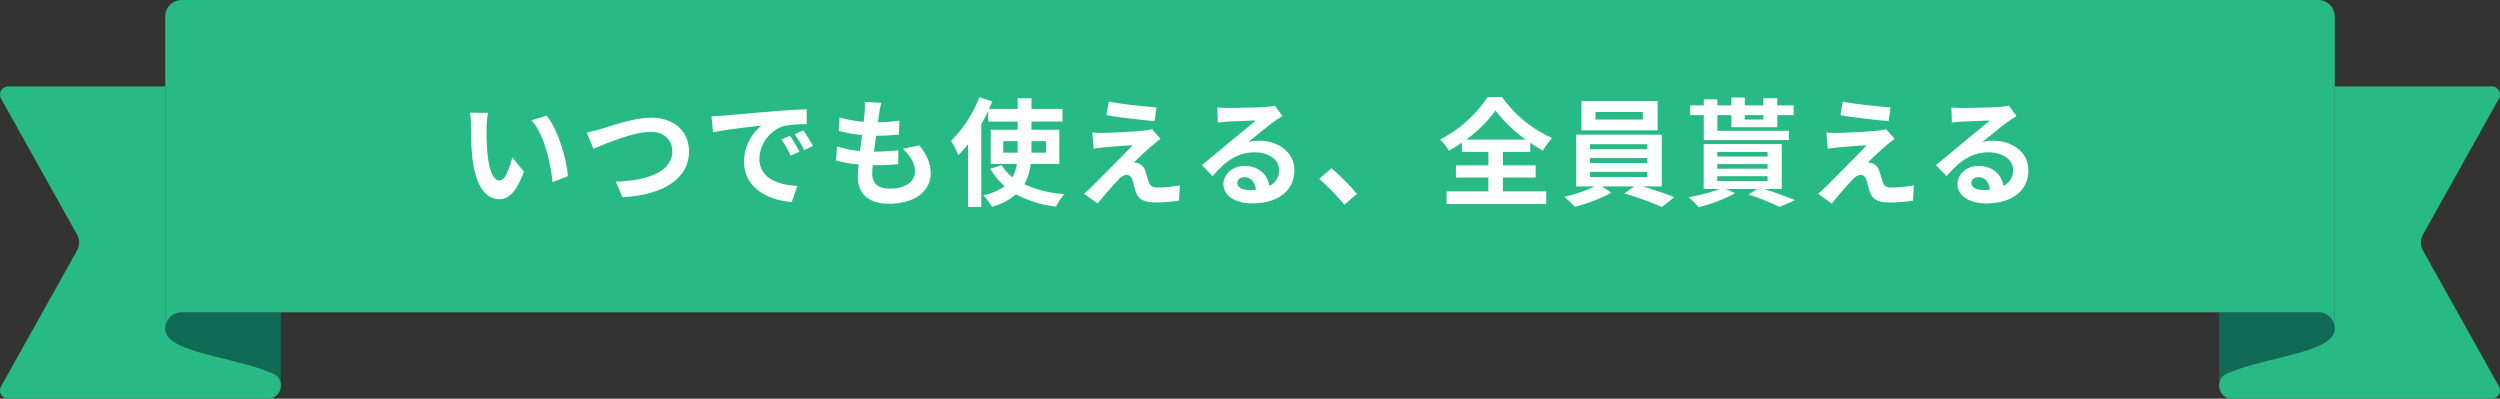
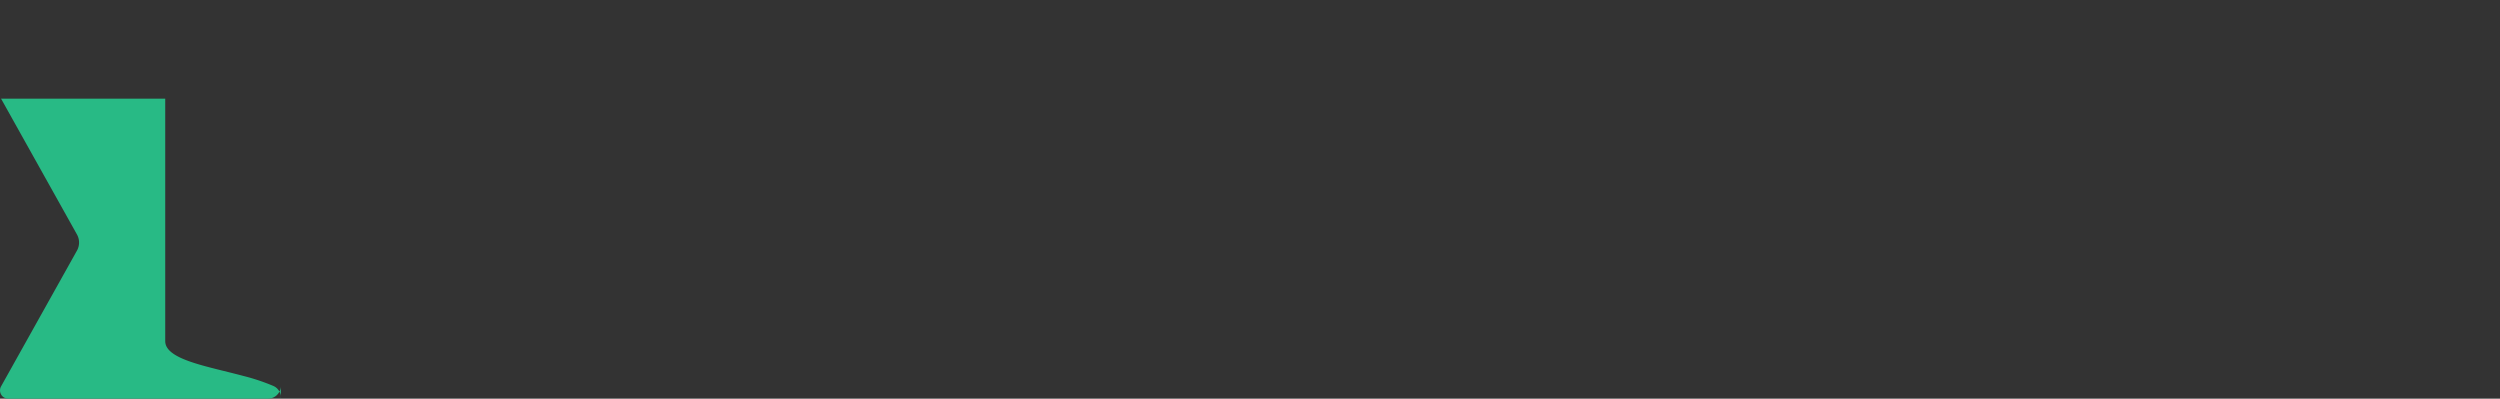
<svg xmlns="http://www.w3.org/2000/svg" width="597.933" height="95.353" viewBox="0 0 597.933 95.353">
  <rect x="0" y="0" width="597.933" height="95.353" fill="#333333" stroke="none" />
  <g id="sec01_st02" transform="translate(0.033)">
    <g id="グループ_640" data-name="グループ 640" transform="translate(-0.033 0)">
-       <path id="パス_393" data-name="パス 393" d="M130.373,194.168v17.1a3,3,0,0,0-1.829-2.452,49.654,49.654,0,0,0-7.222-2.4c-8.676-2.318-18.593-3.9-18.593-8.3a3.957,3.957,0,0,1,3.955-3.955Z" transform="translate(-63.21 -119.476)" fill="#116a56" />
-       <path id="パス_394" data-name="パス 394" d="M976.419,194.168v17.1a3,3,0,0,1,1.829-2.452,49.65,49.65,0,0,1,7.222-2.4c8.676-2.318,18.593-3.9,18.593-8.3a3.956,3.956,0,0,0-3.955-3.955Z" transform="translate(-445.649 -119.476)" fill="#116a56" />
-       <path id="パス_395" data-name="パス 395" d="M67.162,125.545v.005a3.092,3.092,0,0,1-3.129,2.847H1.98a1.978,1.978,0,0,1-1.726-2.942L18.407,92.984a3.956,3.956,0,0,0,0-3.859L.254,56.647A1.978,1.978,0,0,1,1.98,53.705H39.518v57.988c0,4.4,9.917,5.982,18.593,8.3a49.658,49.658,0,0,1,7.222,2.4,3,3,0,0,1,1.829,2.452,2.784,2.784,0,0,1,0,.7" transform="translate(0.001 -33.046)" fill="#28ba85" />
-       <path id="パス_396" data-name="パス 396" d="M553.67,74.693a3.957,3.957,0,0,1,3.955,3.955V3.955A3.954,3.954,0,0,0,553.67,0H42.684a3.954,3.954,0,0,0-3.955,3.955V78.648a3.956,3.956,0,0,1,3.955-3.955Z" transform="translate(0.79 0)" fill="#28ba85" />
-       <path id="パス_397" data-name="パス 397" d="M976.383,125.545v.005a3.092,3.092,0,0,0,3.129,2.847h62.053a1.978,1.978,0,0,0,1.726-2.942l-18.153-32.472a3.957,3.957,0,0,1,0-3.859l18.153-32.477a1.977,1.977,0,0,0-1.726-2.942h-37.538v57.988c0,4.4-9.917,5.982-18.593,8.3a49.662,49.662,0,0,0-7.222,2.4,3,3,0,0,0-1.829,2.452,2.741,2.741,0,0,0,0,.7" transform="translate(-445.613 -33.046)" fill="#28ba85" />
+       <path id="パス_395" data-name="パス 395" d="M67.162,125.545v.005a3.092,3.092,0,0,1-3.129,2.847H1.98a1.978,1.978,0,0,1-1.726-2.942L18.407,92.984a3.956,3.956,0,0,0,0-3.859L.254,56.647H39.518v57.988c0,4.4,9.917,5.982,18.593,8.3a49.658,49.658,0,0,1,7.222,2.4,3,3,0,0,1,1.829,2.452,2.784,2.784,0,0,1,0,.7" transform="translate(0.001 -33.046)" fill="#28ba85" />
    </g>
-     <path id="パス_3184" data-name="パス 3184" d="M-182.28-20.02l-4.312-.056a17.02,17.02,0,0,1,.224,2.856c0,1.708.028,4.984.308,7.56.784,7.5,3.444,10.276,6.524,10.276,2.24,0,4-1.708,5.852-6.58l-2.8-3.416c-.532,2.24-1.652,5.516-2.968,5.516-1.764,0-2.6-2.772-3-6.8-.168-2.016-.2-4.116-.168-5.936A22.653,22.653,0,0,1-182.28-20.02Zm14,.644-3.556,1.148c3.052,3.472,4.536,10.276,4.984,14.784l3.668-1.428C-163.492-9.156-165.62-16.156-168.28-19.376Zm9.632,4.032,1.6,3.92c2.912-1.26,9.548-4.06,13.664-4.06,3.36,0,5.18,2.016,5.18,4.648,0,4.872-5.936,7.056-13.524,7.252L-150.108.14c9.856-.5,15.9-4.564,15.9-10.92,0-5.18-3.976-8.092-9.044-8.092-4.088,0-9.8,2.016-11.956,2.688C-156.212-15.9-157.612-15.512-158.648-15.344Zm29.82-3.864.364,3.836c3.248-.7,8.96-1.316,11.592-1.6a11.2,11.2,0,0,0-4.172,8.652c0,6.076,5.544,9.212,11.424,9.6l1.316-3.836c-4.76-.252-9.072-1.9-9.072-6.524a8.509,8.509,0,0,1,5.936-7.84,29.088,29.088,0,0,1,5.4-.392l-.028-3.584c-1.988.084-5.04.252-7.924.5-5.124.42-9.744.84-12.1,1.036C-126.616-19.292-127.708-19.236-128.828-19.208Zm18.788,4.648-2.072.868A21.6,21.6,0,0,1-109.928-9.8l2.128-.952A34.754,34.754,0,0,0-110.04-14.56Zm3.136-1.288-2.044.952a24.632,24.632,0,0,1,2.3,3.78l2.1-1.008A41.883,41.883,0,0,0-106.9-15.848Zm18.676-6.58-3.948-.224A15,15,0,0,1-92.2-20.16c-.056.644-.14,1.4-.224,2.268A26.443,26.443,0,0,1-98.2-18.956l-.2,3.22a32.88,32.88,0,0,0,5.572,1.008c-.14,1.26-.308,2.576-.476,3.836a25.73,25.73,0,0,1-5.516-1.12l-.2,3.388a31.328,31.328,0,0,0,5.376.924c-.112,1.148-.2,2.156-.2,2.828,0,4.676,3.108,6.58,7.5,6.58,6.132,0,9.94-3.024,9.94-7.252,0-2.38-.868-4.368-2.716-6.72l-3.948.84C-81.2-9.688-80.164-7.9-80.164-5.992c0,2.3-2.128,4.088-6.048,4.088-2.744,0-4.172-1.232-4.172-3.556,0-.5.056-1.2.112-2.044h1.12c1.764,0,3.388-.112,4.956-.252l.084-3.332a48.5,48.5,0,0,1-5.628.336h-.2c.14-1.26.308-2.576.476-3.808A50.462,50.462,0,0,0-84-14.84l.112-3.332a39.493,39.493,0,0,1-5.124.392c.112-.924.224-1.68.308-2.156A25.062,25.062,0,0,1-88.228-22.428ZM-59.052-10.5v-2.772h3.444V-10.5Zm10.22-2.772V-10.5H-52.3v-2.772Zm3.192,5.46v-8.176H-52.3v-1.96h7.42v-3.024H-52.3V-23.52h-3.3v2.548H-62.44c.252-.616.5-1.2.756-1.792l-3.08-1.008A29.721,29.721,0,0,1-71.54-13.328a22.034,22.034,0,0,1,1.764,3.416,30.922,30.922,0,0,0,2.3-2.632V2.492h3.164V-17.3c.616-1.064,1.176-2.128,1.68-3.22v2.576h7.028v1.96h-6.44v8.176H-55.8A9.1,9.1,0,0,1-56.84-4.62a11.544,11.544,0,0,1-2.6-2.884l-2.716.84a16.129,16.129,0,0,0,3.444,4.172,12.914,12.914,0,0,1-5.1,2.156A18.29,18.29,0,0,1-61.74,2.436,14.357,14.357,0,0,0-56-.56a25.706,25.706,0,0,0,9.576,2.94A13.755,13.755,0,0,1-44.436-.588,28.076,28.076,0,0,1-54.012-2.94a13.244,13.244,0,0,0,1.54-4.872Zm11.816-14.9-.532,3.248c3.332.56,8.568,1.176,11.508,1.4l.448-3.276C-25.312-21.532-30.688-22.12-33.824-22.708Zm12.4,8.9-2.044-2.324a8.974,8.974,0,0,1-1.6.308c-2.324.308-8.68.588-10,.588a24.783,24.783,0,0,1-2.688-.084l.336,3.864c.588-.084,1.428-.224,2.408-.308,1.6-.14,4.956-.448,6.916-.5-2.548,2.688-8.288,8.4-9.716,9.856-.756.728-1.428,1.316-1.932,1.736l3.3,2.324c1.932-2.464,4.032-4.76,4.984-5.74A2.972,2.972,0,0,1-29.6-5.208c.56,0,1.176.364,1.484,1.344.2.7.532,2.016.812,2.856C-26.6.812-25.172,1.4-22.512,1.4A40.891,40.891,0,0,0-17.024.98l.224-3.668a28.877,28.877,0,0,1-5.488.5A1.78,1.78,0,0,1-24.248-3.5c-.252-.728-.56-1.792-.812-2.548a2.659,2.659,0,0,0-1.68-1.9,3.074,3.074,0,0,0-1.064-.2c.672-.728,3.276-3.136,4.564-4.228C-22.736-12.8-22.148-13.3-21.42-13.8ZM-3.08-3.3c0-.7.672-1.344,1.736-1.344,1.512,0,2.548,1.176,2.716,3a14.618,14.618,0,0,1-1.624.084C-1.932-1.568-3.08-2.268-3.08-3.3ZM-7.84-21.336l.112,3.64c.644-.084,1.54-.168,2.3-.224,1.484-.084,5.348-.252,6.776-.28C-.028-17-2.94-14.644-4.508-13.356c-1.652,1.372-5.04,4.228-7.028,5.824L-8.988-4.9c3-3.416,5.8-5.684,10.08-5.684,3.3,0,5.824,1.708,5.824,4.228A4.058,4.058,0,0,1,4.592-2.548C4.2-5.208,2.1-7.336-1.372-7.336c-2.968,0-5.012,2.1-5.012,4.368,0,2.8,2.94,4.592,6.832,4.592,6.776,0,10.136-3.5,10.136-7.924,0-4.088-3.612-7.056-8.372-7.056a10.938,10.938,0,0,0-2.66.308c1.764-1.4,4.7-3.864,6.216-4.928.644-.476,1.316-.868,1.96-1.288l-1.82-2.492a12.234,12.234,0,0,1-2.128.308c-1.6.14-7.588.252-9.072.252A19.431,19.431,0,0,1-7.84-21.336ZM22.54,1.932l3-2.576a50.386,50.386,0,0,0-6.1-6.132L16.52-4.256A54.868,54.868,0,0,1,22.54,1.932ZM51.688-13.636a32.257,32.257,0,0,0,7-6.944,33.744,33.744,0,0,0,7.224,6.944Zm8.764,9.072h7.84V-7.476h-7.84V-10.7H67V-12.88A35.5,35.5,0,0,0,70.028-11a16.224,16.224,0,0,1,2.212-3,29.592,29.592,0,0,1-11.984-9.8H56.812A30.555,30.555,0,0,1,45.444-13.664a12.3,12.3,0,0,1,2.1,2.688,35.826,35.826,0,0,0,3.108-1.932V-10.7H56.98v3.22H49.224v2.912H56.98v3.332h-10v3H70.812v-3H60.452Zm33.46-13.86H82.6v-1.82H93.912Zm3.556-4.424H79.24v7H97.468ZM81.284-5.908H95v1.232H81.284Zm0-3.3H95v1.176H81.284Zm0-3.332H95v1.2H81.284ZM98.448-2.436V-14.812H77.98V-2.436h4.4A34.182,34.182,0,0,1,75.152.056a29.287,29.287,0,0,1,2.52,2.38,37.307,37.307,0,0,0,8.68-3.36L84.2-2.436H91.84L89.488-.756a74.527,74.527,0,0,1,8.988,3.248L101.416.14c-1.932-.784-4.872-1.792-7.5-2.576Zm24.3-17.052v1.064H118.3v-1.064ZM108.5-13.524h20.356v-2.212H111.748v-3.752h3.36V-16.6h10.976v-2.884H130v-2.324h-3.92V-23.52h-3.332v1.708H118.3v-1.876h-3.192v1.876h-3.36v-1.456H108.5v1.456h-3.248v2.324H108.5Zm3.22,8.652h12.04v1.148H111.72Zm0-2.912h12.04v1.12H111.72Zm0-2.884h12.04v1.092H111.72ZM127.148-1.82V-12.572H108.472V-1.82h3.808A38.014,38.014,0,0,1,104.86.14a21.515,21.515,0,0,1,2.408,2.38A35.785,35.785,0,0,0,116-.812L113.792-1.82h7.5L119.168-.5a56.784,56.784,0,0,1,7.448,2.968l3.7-1.6c-1.764-.756-4.676-1.82-7.364-2.688Zm14.588-20.888L141.2-19.46c3.332.56,8.568,1.176,11.508,1.4l.448-3.276C150.248-21.532,144.872-22.12,141.736-22.708Zm12.4,8.9L152.1-16.128a8.974,8.974,0,0,1-1.6.308c-2.324.308-8.68.588-10,.588a24.783,24.783,0,0,1-2.688-.084l.336,3.864c.588-.084,1.428-.224,2.408-.308,1.6-.14,4.956-.448,6.916-.5-2.548,2.688-8.288,8.4-9.716,9.856-.756.728-1.428,1.316-1.932,1.736l3.3,2.324c1.932-2.464,4.032-4.76,4.984-5.74a2.972,2.972,0,0,1,1.848-1.12c.56,0,1.176.364,1.484,1.344.2.7.532,2.016.812,2.856.7,1.82,2.128,2.408,4.788,2.408a40.891,40.891,0,0,0,5.488-.42l.224-3.668a28.877,28.877,0,0,1-5.488.5,1.78,1.78,0,0,1-1.96-1.316c-.252-.728-.56-1.792-.812-2.548a2.659,2.659,0,0,0-1.68-1.9,3.074,3.074,0,0,0-1.064-.2c.672-.728,3.276-3.136,4.564-4.228C152.824-12.8,153.412-13.3,154.14-13.8ZM172.48-3.3c0-.7.672-1.344,1.736-1.344,1.512,0,2.548,1.176,2.716,3a14.618,14.618,0,0,1-1.624.084C173.628-1.568,172.48-2.268,172.48-3.3Zm-4.76-18.032.112,3.64c.644-.084,1.54-.168,2.3-.224,1.484-.084,5.348-.252,6.776-.28-1.372,1.2-4.284,3.556-5.852,4.844-1.652,1.372-5.04,4.228-7.028,5.824L166.572-4.9c3-3.416,5.8-5.684,10.08-5.684,3.3,0,5.824,1.708,5.824,4.228a4.058,4.058,0,0,1-2.324,3.808c-.392-2.66-2.492-4.788-5.964-4.788-2.968,0-5.012,2.1-5.012,4.368,0,2.8,2.94,4.592,6.832,4.592,6.776,0,10.136-3.5,10.136-7.924,0-4.088-3.612-7.056-8.372-7.056a10.938,10.938,0,0,0-2.66.308c1.764-1.4,4.7-3.864,6.216-4.928.644-.476,1.316-.868,1.96-1.288l-1.82-2.492a12.234,12.234,0,0,1-2.128.308c-1.6.14-7.588.252-9.072.252A19.431,19.431,0,0,1,167.72-21.336Z" transform="translate(298.966 47.021)" fill="#fff" />
  </g>
</svg>